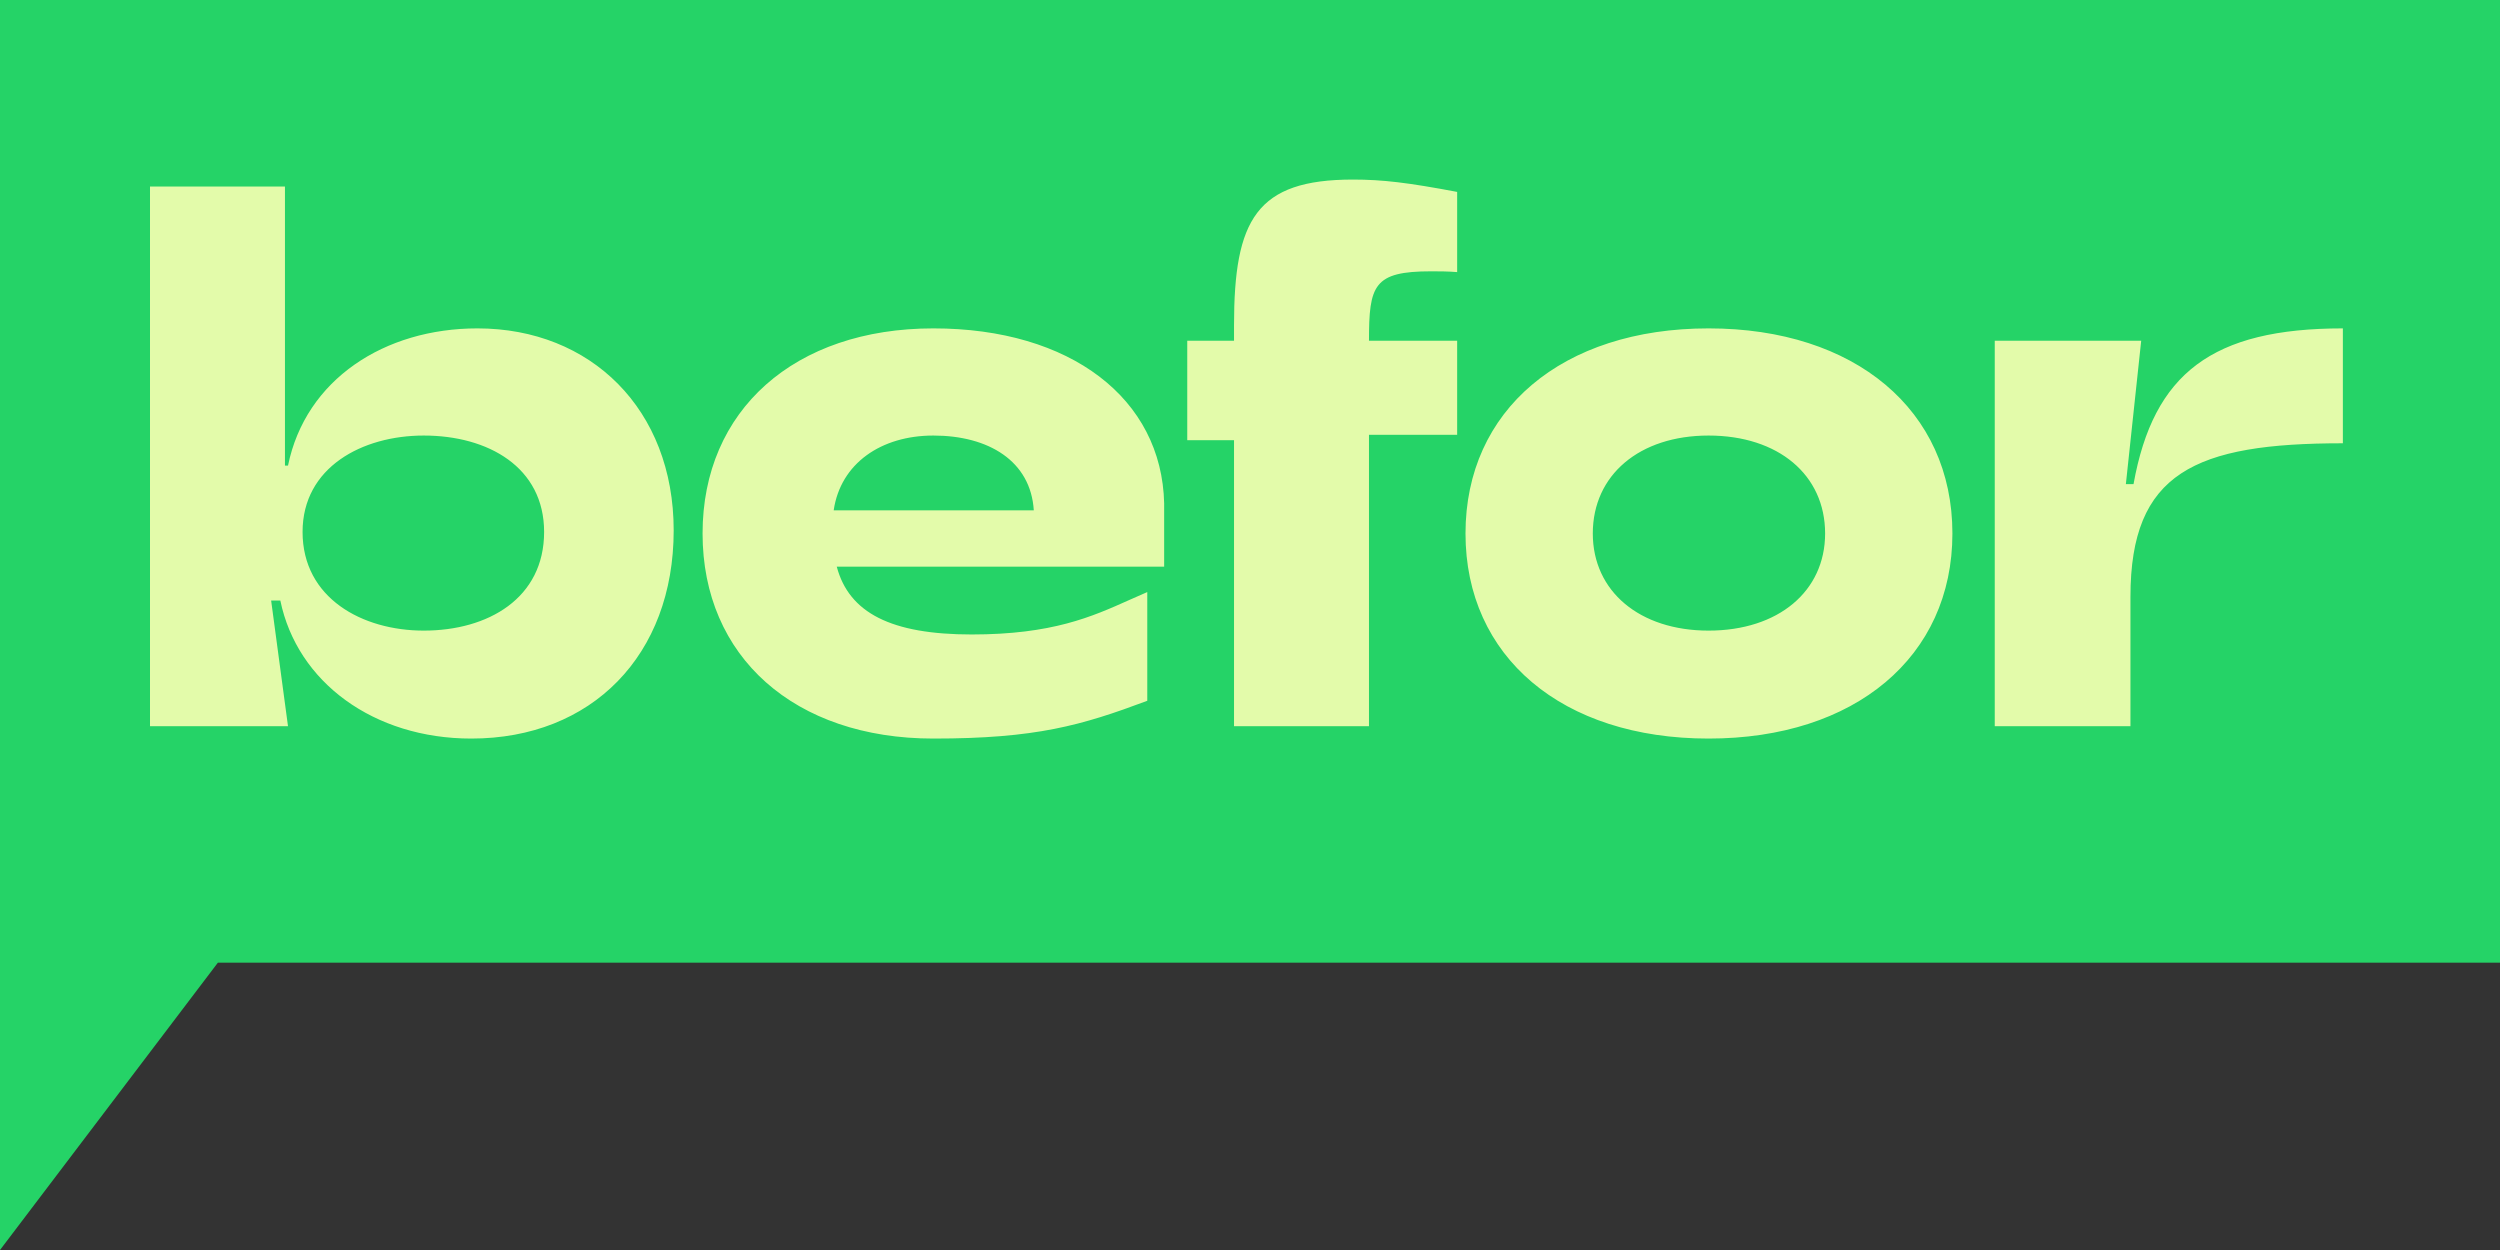
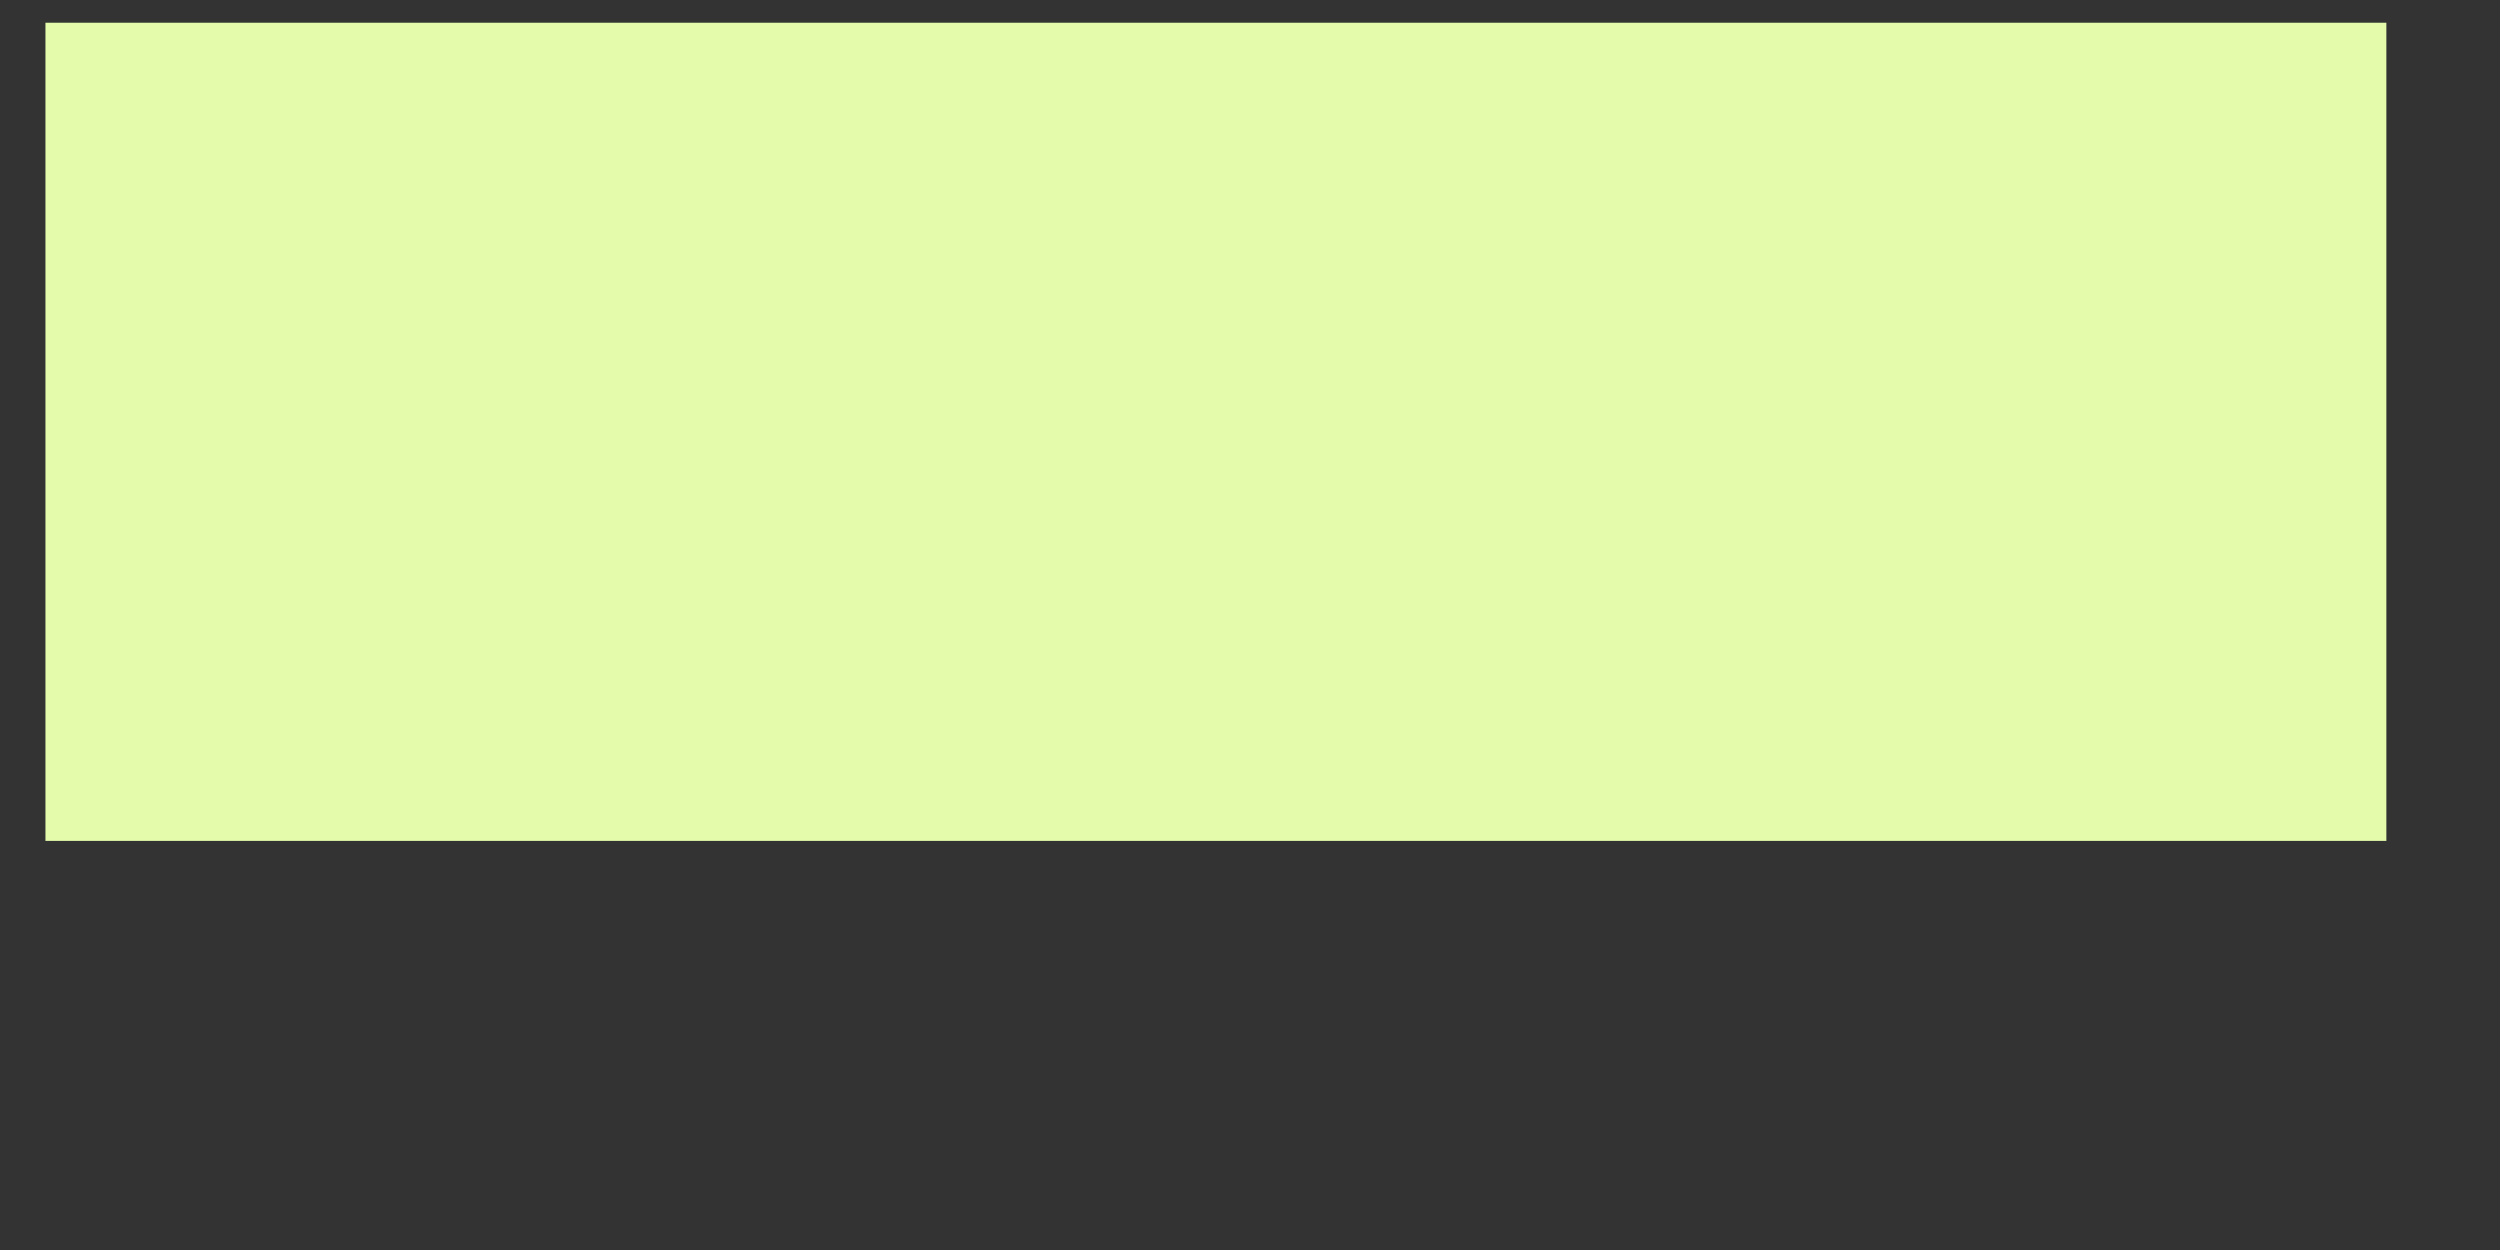
<svg xmlns="http://www.w3.org/2000/svg" width="110" height="55" viewBox="0 0 110 55" fill="none">
  <rect x="0" y="0" width="110" height="55" fill="#333333" stroke="none" />
  <rect x="2" y="1" width="103" height="36" fill="#E3FBAA" />
-   <path fill-rule="evenodd" clip-rule="evenodd" d="M0 0H110V42.358H100.518H9.586L0 55V0ZM87.769 31.954H93.74V26.255C93.74 20.793 96.574 19.504 103.086 19.504V14.449C97.35 14.449 94.752 16.416 93.875 21.302H93.538L94.213 14.991H87.769V31.954ZM75.177 32.497C68.733 32.497 64.482 28.901 64.482 23.473C64.482 18.045 68.733 14.449 75.177 14.449C81.621 14.449 85.906 18.045 85.906 23.473C85.906 28.901 81.621 32.497 75.177 32.497ZM75.177 27.747C78.247 27.747 80.305 26.017 80.305 23.473C80.305 20.895 78.247 19.164 75.177 19.164C72.141 19.164 70.083 20.895 70.083 23.473C70.083 26.017 72.141 27.747 75.177 27.747ZM54.297 31.954H60.235V19.13H64.115V14.991H60.235C60.235 12.549 60.438 11.938 62.968 11.938C63.305 11.938 63.676 11.938 64.115 11.972V8.444C61.956 8.037 60.843 7.901 59.527 7.901C55.276 7.901 54.297 9.665 54.297 14.313V14.991H52.239V19.368H54.297V31.954ZM41.068 32.497C34.961 32.497 30.913 28.901 30.913 23.473C30.913 18.045 34.961 14.449 41.068 14.449C47.107 14.449 51.121 17.536 51.223 22.15V24.932H36.817C37.357 26.967 39.212 27.917 42.755 27.917C46.302 27.917 48.045 27.136 49.69 26.399C49.953 26.281 50.215 26.164 50.48 26.051V30.835C47.579 31.92 45.589 32.497 41.068 32.497ZM36.682 22.455H45.487C45.352 20.284 43.497 19.164 41.068 19.164C38.774 19.164 36.985 20.386 36.682 22.455ZM12.335 26.424C13.077 30.021 16.451 32.497 20.736 32.497C26.033 32.497 29.642 28.833 29.642 23.337C29.642 18.011 25.999 14.449 21.006 14.449C16.924 14.449 13.448 16.688 12.672 20.487H12.538V8.206H6.6V31.954H12.672L11.93 26.424H12.335ZM23.941 23.405C23.941 26.323 21.478 27.747 18.644 27.747C15.945 27.747 13.313 26.323 13.313 23.405C13.313 20.555 15.945 19.164 18.644 19.164C21.478 19.164 23.941 20.555 23.941 23.405Z" fill="#25D367" />
</svg>